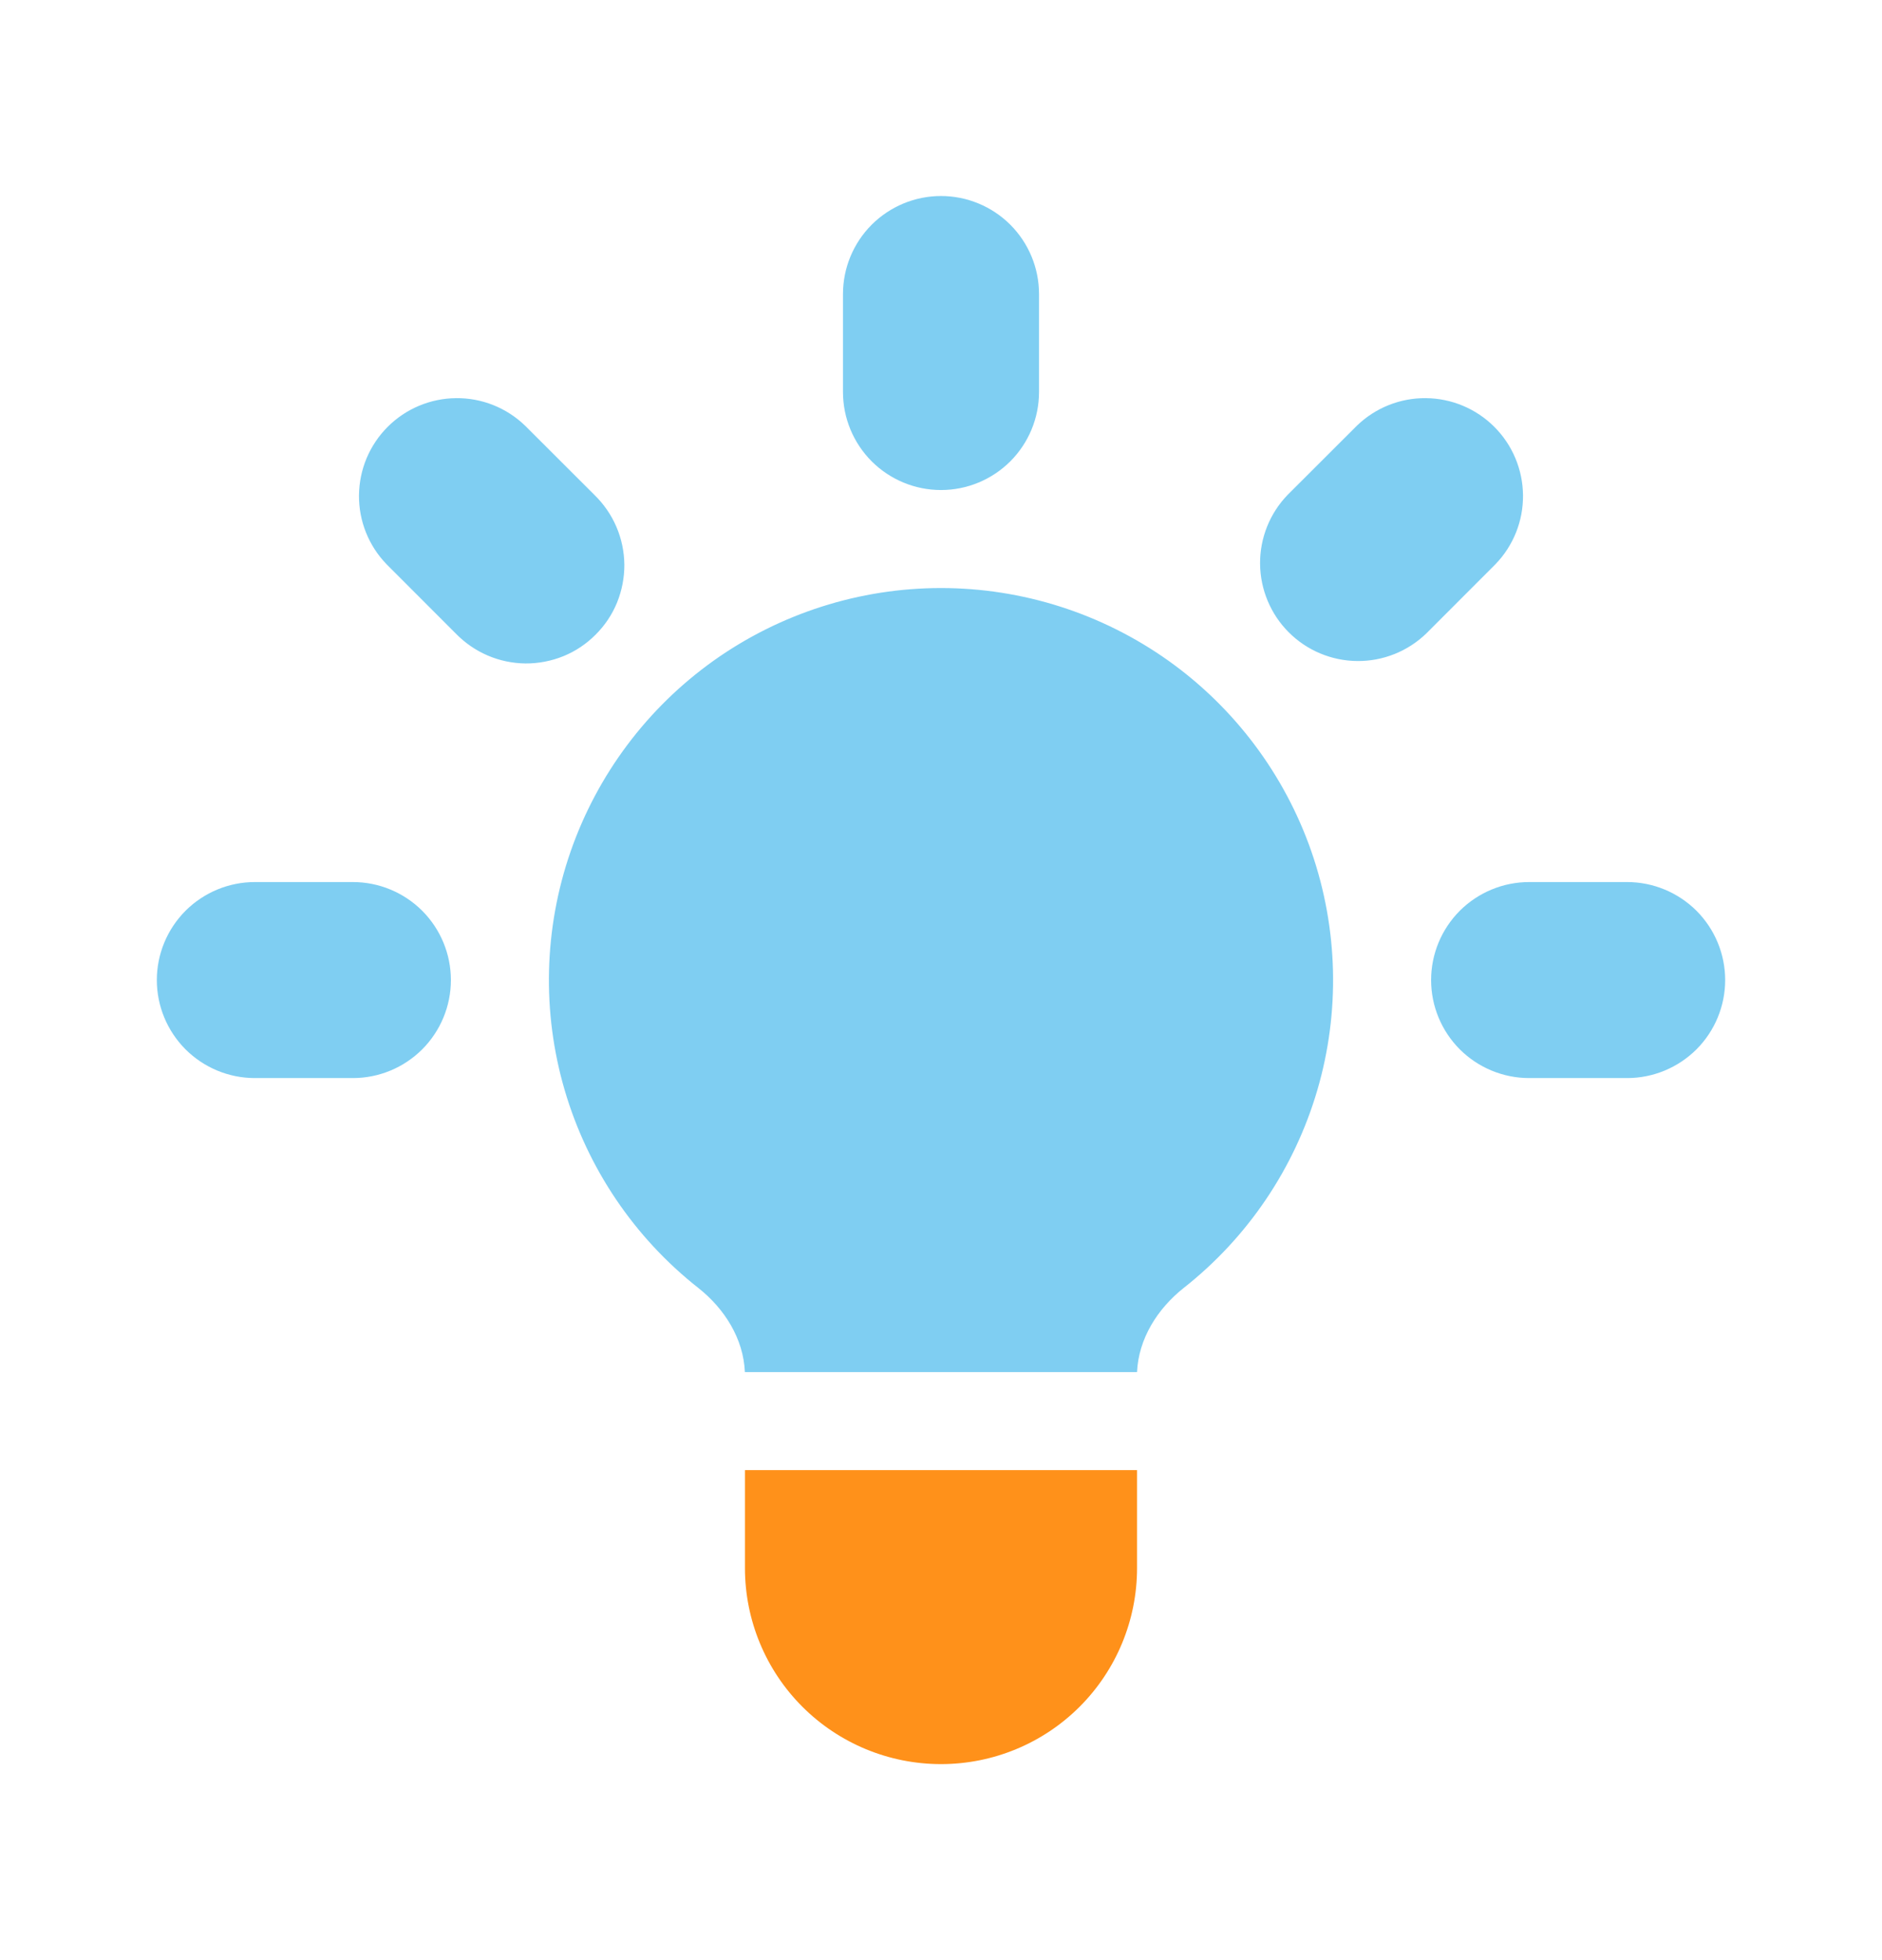
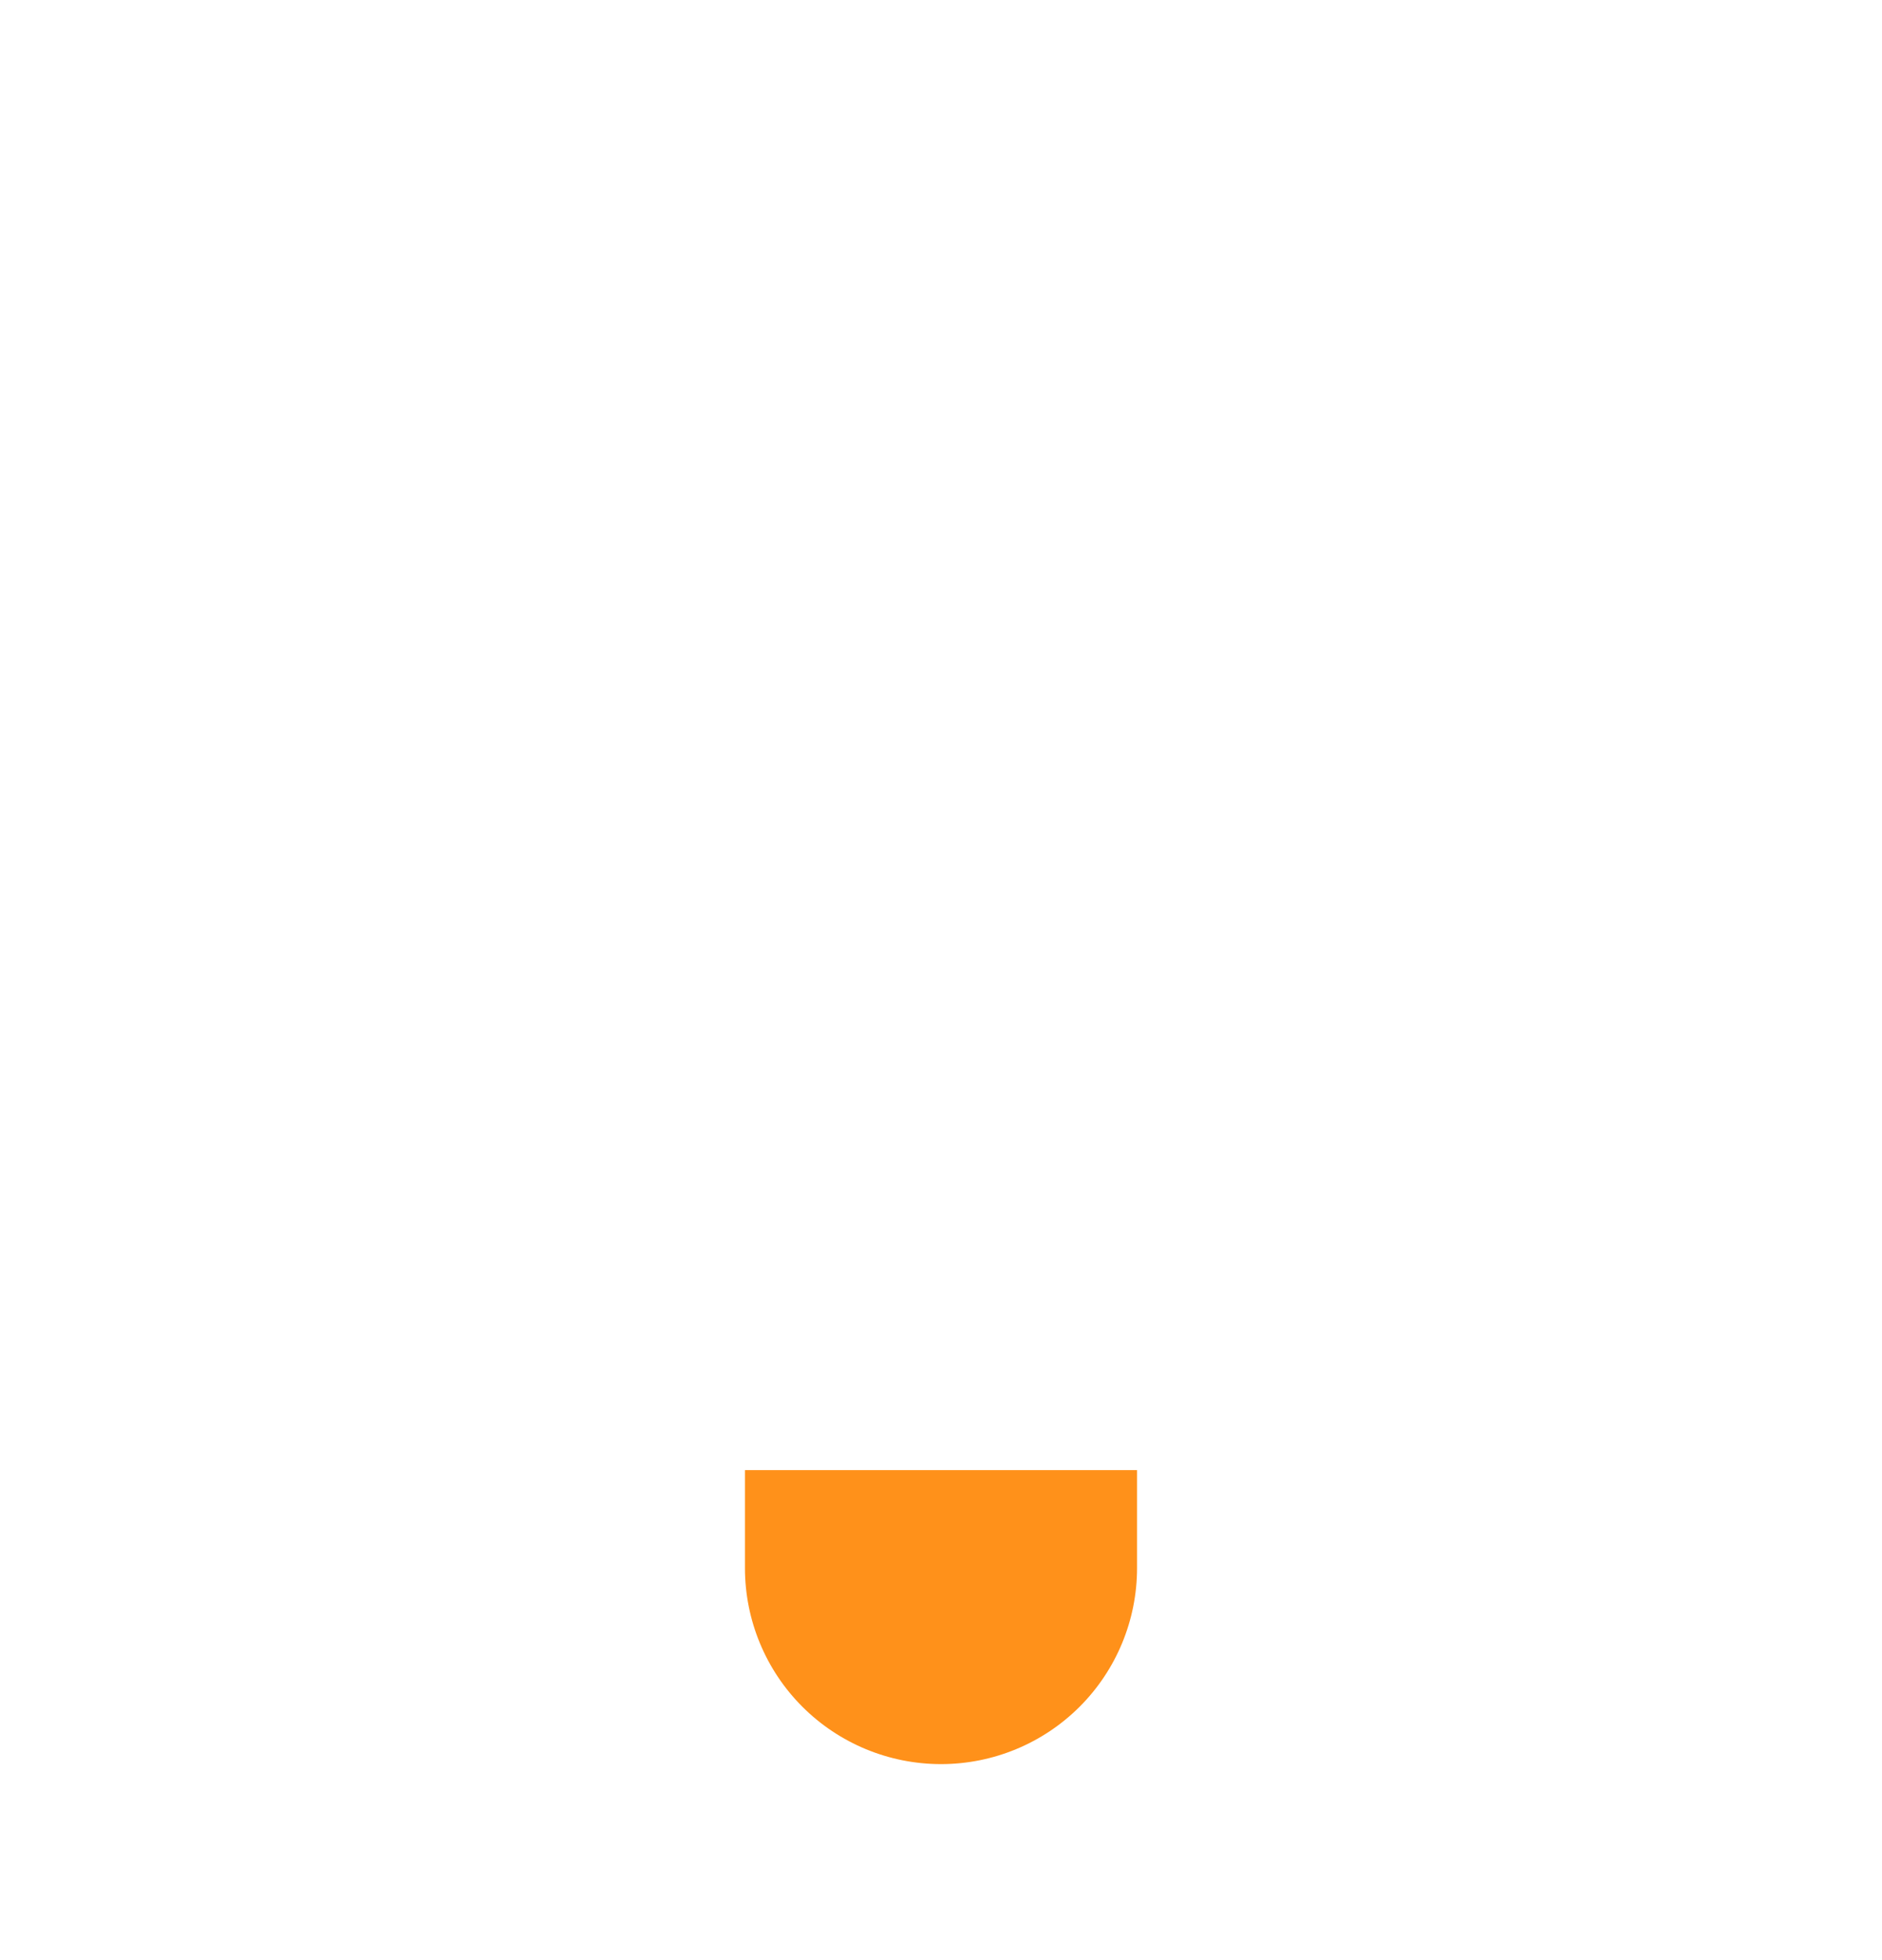
<svg xmlns="http://www.w3.org/2000/svg" width="24" height="25" viewBox="0 0 24 25" fill="none">
  <path d="M9.5 18.75V20C9.5 20.663 9.763 21.299 10.232 21.768C10.701 22.237 11.337 22.5 12 22.5C12.663 22.5 13.299 22.237 13.768 21.768C14.237 21.299 14.5 20.663 14.5 20V18.75H9.5Z" fill="#FF911A" />
-   <path opacity="0.5" d="M13.25 3.75C13.25 3.418 13.118 3.101 12.884 2.866C12.649 2.632 12.332 2.5 12 2.5C11.668 2.5 11.351 2.632 11.116 2.866C10.882 3.101 10.75 3.418 10.75 3.75V5C10.75 5.332 10.882 5.649 11.116 5.884C11.351 6.118 11.668 6.25 12 6.25C12.332 6.25 12.649 6.118 12.884 5.884C13.118 5.649 13.25 5.332 13.25 5V3.75ZM19.071 7.196C19.299 6.96 19.425 6.645 19.422 6.317C19.419 5.989 19.288 5.676 19.056 5.444C18.824 5.212 18.511 5.081 18.183 5.078C17.855 5.075 17.54 5.201 17.304 5.429L16.42 6.312C16.192 6.548 16.066 6.864 16.069 7.192C16.072 7.519 16.203 7.833 16.435 8.065C16.667 8.297 16.98 8.428 17.308 8.431C17.636 8.434 17.952 8.308 18.188 8.08L19.071 7.196ZM22 12.5C22 12.832 21.868 13.149 21.634 13.384C21.399 13.618 21.081 13.75 20.75 13.75H19.5C19.169 13.75 18.851 13.618 18.616 13.384C18.382 13.149 18.25 12.832 18.25 12.5C18.25 12.168 18.382 11.851 18.616 11.616C18.851 11.382 19.169 11.25 19.5 11.25H20.75C21.081 11.25 21.399 11.382 21.634 11.616C21.868 11.851 22 12.168 22 12.5ZM5.812 8.08C5.928 8.199 6.066 8.295 6.218 8.36C6.371 8.426 6.535 8.46 6.701 8.462C6.867 8.463 7.031 8.431 7.185 8.369C7.339 8.306 7.478 8.213 7.595 8.095C7.713 7.978 7.806 7.839 7.869 7.685C7.931 7.531 7.963 7.367 7.962 7.201C7.96 7.035 7.926 6.871 7.86 6.718C7.795 6.566 7.699 6.428 7.58 6.312L6.696 5.429C6.46 5.201 6.145 5.075 5.817 5.078C5.489 5.081 5.176 5.212 4.944 5.444C4.712 5.676 4.581 5.989 4.578 6.317C4.575 6.645 4.701 6.96 4.929 7.196L5.812 8.08ZM5.75 12.5C5.75 12.832 5.618 13.149 5.384 13.384C5.149 13.618 4.832 13.75 4.5 13.75H3.25C2.918 13.75 2.601 13.618 2.366 13.384C2.132 13.149 2 12.832 2 12.5C2 12.168 2.132 11.851 2.366 11.616C2.601 11.382 2.918 11.25 3.25 11.25H4.5C4.832 11.25 5.149 11.382 5.384 11.616C5.618 11.851 5.75 12.168 5.75 12.5ZM14.5 17.5C14.519 17.075 14.76 16.692 15.096 16.426C15.912 15.783 16.507 14.901 16.799 13.904C17.091 12.907 17.064 11.843 16.724 10.862C16.383 9.88 15.745 9.029 14.899 8.426C14.052 7.824 13.039 7.5 12 7.5C10.961 7.5 9.948 7.824 9.101 8.426C8.255 9.029 7.617 9.88 7.276 10.862C6.936 11.843 6.909 12.907 7.201 13.904C7.493 14.901 8.088 15.783 8.904 16.426C9.241 16.692 9.481 17.075 9.499 17.5H14.501H14.5Z" fill="#009EE6" />
</svg>